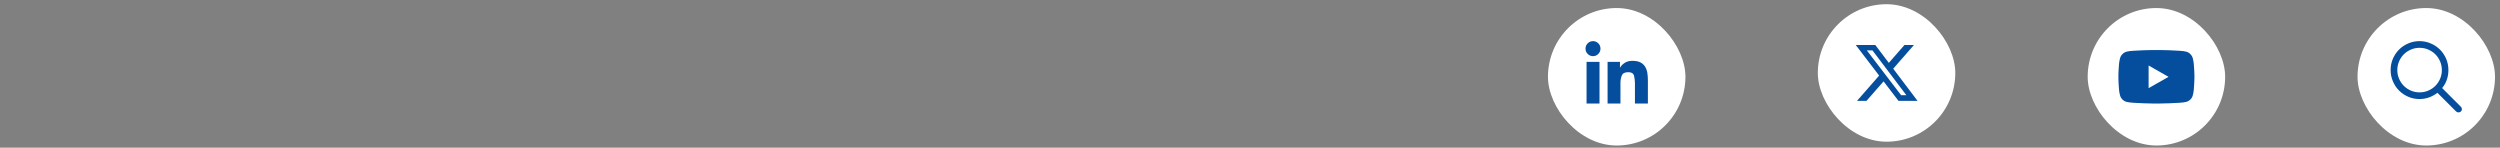
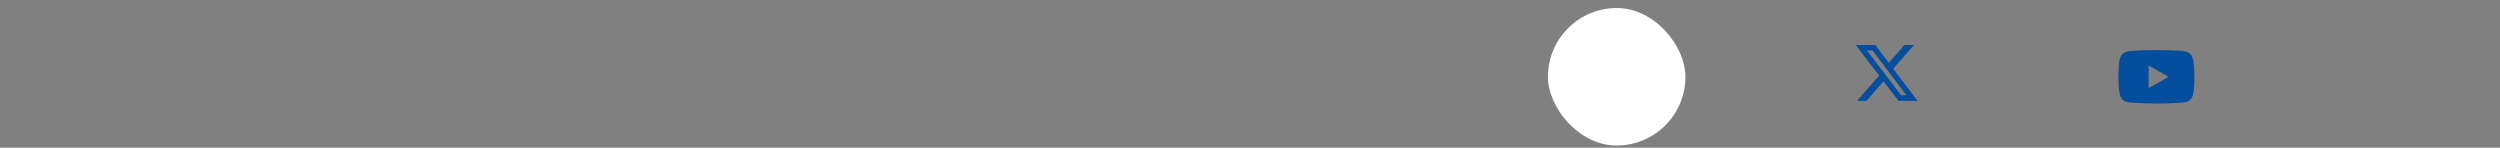
<svg xmlns="http://www.w3.org/2000/svg" width="491" height="29" viewBox="0 0 491 29" fill="none">
  <rect x="0" y="0" width="491" height="29" fill="#808080" stroke="none" />
  <rect x="304.02" y="1.578" width="27" height="27" rx="13.5" fill="white" />
-   <path d="M314.143 20.328H311.6V12.152H314.143V20.328ZM312.871 11.031C312.461 11.031 312.112 10.885 311.825 10.594C311.538 10.302 311.395 9.956 311.395 9.555C311.395 9.145 311.538 8.796 311.825 8.509C312.112 8.222 312.461 8.078 312.871 8.078C313.272 8.078 313.616 8.222 313.903 8.509C314.19 8.796 314.334 9.145 314.334 9.555C314.334 9.956 314.19 10.302 313.903 10.594C313.616 10.885 313.272 11.031 312.871 11.031ZM323.645 20.328H321.102V16.35C321.102 15.876 321.045 15.395 320.931 14.907C320.817 14.42 320.436 14.176 319.789 14.176C319.124 14.176 318.702 14.392 318.524 14.825C318.347 15.258 318.258 15.743 318.258 16.281V20.328H315.729V12.152H318.162V13.26H318.203C318.367 12.941 318.654 12.642 319.064 12.364C319.475 12.086 319.985 11.947 320.596 11.947C321.243 11.947 321.767 12.047 322.168 12.248C322.56 12.449 322.865 12.722 323.084 13.068C323.303 13.415 323.453 13.825 323.535 14.299C323.608 14.773 323.645 15.283 323.645 15.83V20.328Z" fill="#054E9E" />
-   <rect x="357.02" y="0.828" width="27" height="27" rx="13.5" fill="white" />
  <path d="M374.031 8.844H375.892L371.827 13.49L376.609 19.812H372.865L369.932 15.978L366.576 19.812H364.714L369.062 14.843L364.475 8.844H368.314L370.965 12.349L374.031 8.844ZM373.378 18.699H374.409L367.754 9.899H366.648L373.378 18.699Z" fill="#054E9E" />
-   <rect x="410.02" y="1.578" width="27" height="27" rx="13.5" fill="white" />
  <path d="M430.67 11.469C430.588 11.15 430.428 10.87 430.191 10.628C429.954 10.386 429.676 10.225 429.357 10.143C429.066 10.06 428.596 10.001 427.949 9.965C427.302 9.919 426.65 9.887 425.994 9.869C425.338 9.851 424.764 9.837 424.271 9.828C423.77 9.828 423.52 9.828 423.52 9.828C423.52 9.828 423.269 9.828 422.768 9.828C422.275 9.837 421.701 9.851 421.045 9.869C420.389 9.887 419.737 9.919 419.09 9.965C418.443 10.001 417.973 10.06 417.682 10.143C417.363 10.225 417.085 10.386 416.848 10.628C416.611 10.87 416.451 11.15 416.369 11.469C416.287 11.76 416.223 12.116 416.178 12.535C416.141 12.945 416.114 13.339 416.096 13.718C416.077 14.096 416.064 14.417 416.055 14.682C416.055 14.955 416.055 15.092 416.055 15.092C416.055 15.092 416.055 15.224 416.055 15.488C416.064 15.753 416.077 16.076 416.096 16.459C416.114 16.842 416.141 17.238 416.178 17.648C416.223 18.059 416.287 18.41 416.369 18.701C416.451 19.029 416.611 19.31 416.848 19.542C417.085 19.774 417.363 19.932 417.682 20.014C417.973 20.096 418.443 20.155 419.09 20.191C419.737 20.237 420.389 20.269 421.045 20.287C421.701 20.305 422.275 20.319 422.768 20.328C423.269 20.328 423.52 20.328 423.52 20.328C423.52 20.328 423.77 20.328 424.271 20.328C424.764 20.319 425.338 20.305 425.994 20.287C426.65 20.269 427.302 20.237 427.949 20.191C428.596 20.155 429.066 20.096 429.357 20.014C429.676 19.932 429.954 19.774 430.191 19.542C430.428 19.31 430.588 19.029 430.67 18.701C430.752 18.41 430.816 18.059 430.861 17.648C430.898 17.238 430.925 16.842 430.943 16.459C430.962 16.076 430.975 15.753 430.984 15.488C430.984 15.224 430.984 15.092 430.984 15.092C430.984 15.092 430.984 14.955 430.984 14.682C430.975 14.417 430.962 14.096 430.943 13.718C430.925 13.339 430.898 12.945 430.861 12.535C430.816 12.116 430.752 11.76 430.67 11.469ZM421.988 17.307V12.863L425.898 15.092L421.988 17.307Z" fill="#054E9E" />
-   <rect x="463.02" y="1.578" width="27" height="27" rx="13.5" fill="white" />
-   <path d="M483.301 20.957L479.637 17.293C480.038 16.81 480.343 16.268 480.553 15.666C480.762 15.065 480.867 14.431 480.867 13.766C480.867 12.982 480.721 12.243 480.43 11.551C480.129 10.858 479.721 10.254 479.206 9.739C478.691 9.224 478.087 8.821 477.395 8.529C476.702 8.229 475.964 8.078 475.18 8.078C474.396 8.078 473.662 8.229 472.979 8.529C472.286 8.821 471.684 9.224 471.174 9.739C470.663 10.254 470.258 10.858 469.957 11.551C469.665 12.243 469.52 12.982 469.52 13.766C469.52 14.55 469.67 15.288 469.971 15.98C470.262 16.673 470.666 17.277 471.181 17.792C471.696 18.307 472.295 18.71 472.979 19.002C473.671 19.303 474.405 19.453 475.18 19.453C475.845 19.453 476.479 19.344 477.08 19.125C477.682 18.906 478.224 18.605 478.707 18.223L482.371 21.887C482.453 21.951 482.535 21.998 482.617 22.03C482.699 22.062 482.781 22.078 482.863 22.078C482.945 22.078 483.027 22.062 483.109 22.03C483.191 21.998 483.264 21.951 483.328 21.887C483.456 21.759 483.52 21.604 483.52 21.422C483.52 21.24 483.447 21.085 483.301 20.957ZM470.832 13.766C470.832 13.164 470.946 12.599 471.174 12.07C471.402 11.533 471.714 11.065 472.11 10.669C472.507 10.273 472.974 9.96 473.512 9.732C474.04 9.505 474.605 9.391 475.207 9.391C475.809 9.391 476.374 9.505 476.902 9.732C477.44 9.96 477.907 10.273 478.304 10.669C478.7 11.065 479.012 11.533 479.24 12.07C479.468 12.599 479.582 13.164 479.582 13.766C479.582 14.367 479.468 14.932 479.24 15.461C479.012 15.999 478.7 16.466 478.304 16.862C477.907 17.259 477.44 17.571 476.902 17.799C476.374 18.027 475.809 18.141 475.207 18.141C474.605 18.141 474.04 18.027 473.512 17.799C472.974 17.571 472.507 17.259 472.11 16.862C471.714 16.466 471.402 15.999 471.174 15.461C470.946 14.932 470.832 14.367 470.832 13.766Z" fill="#054E9E" />
</svg>